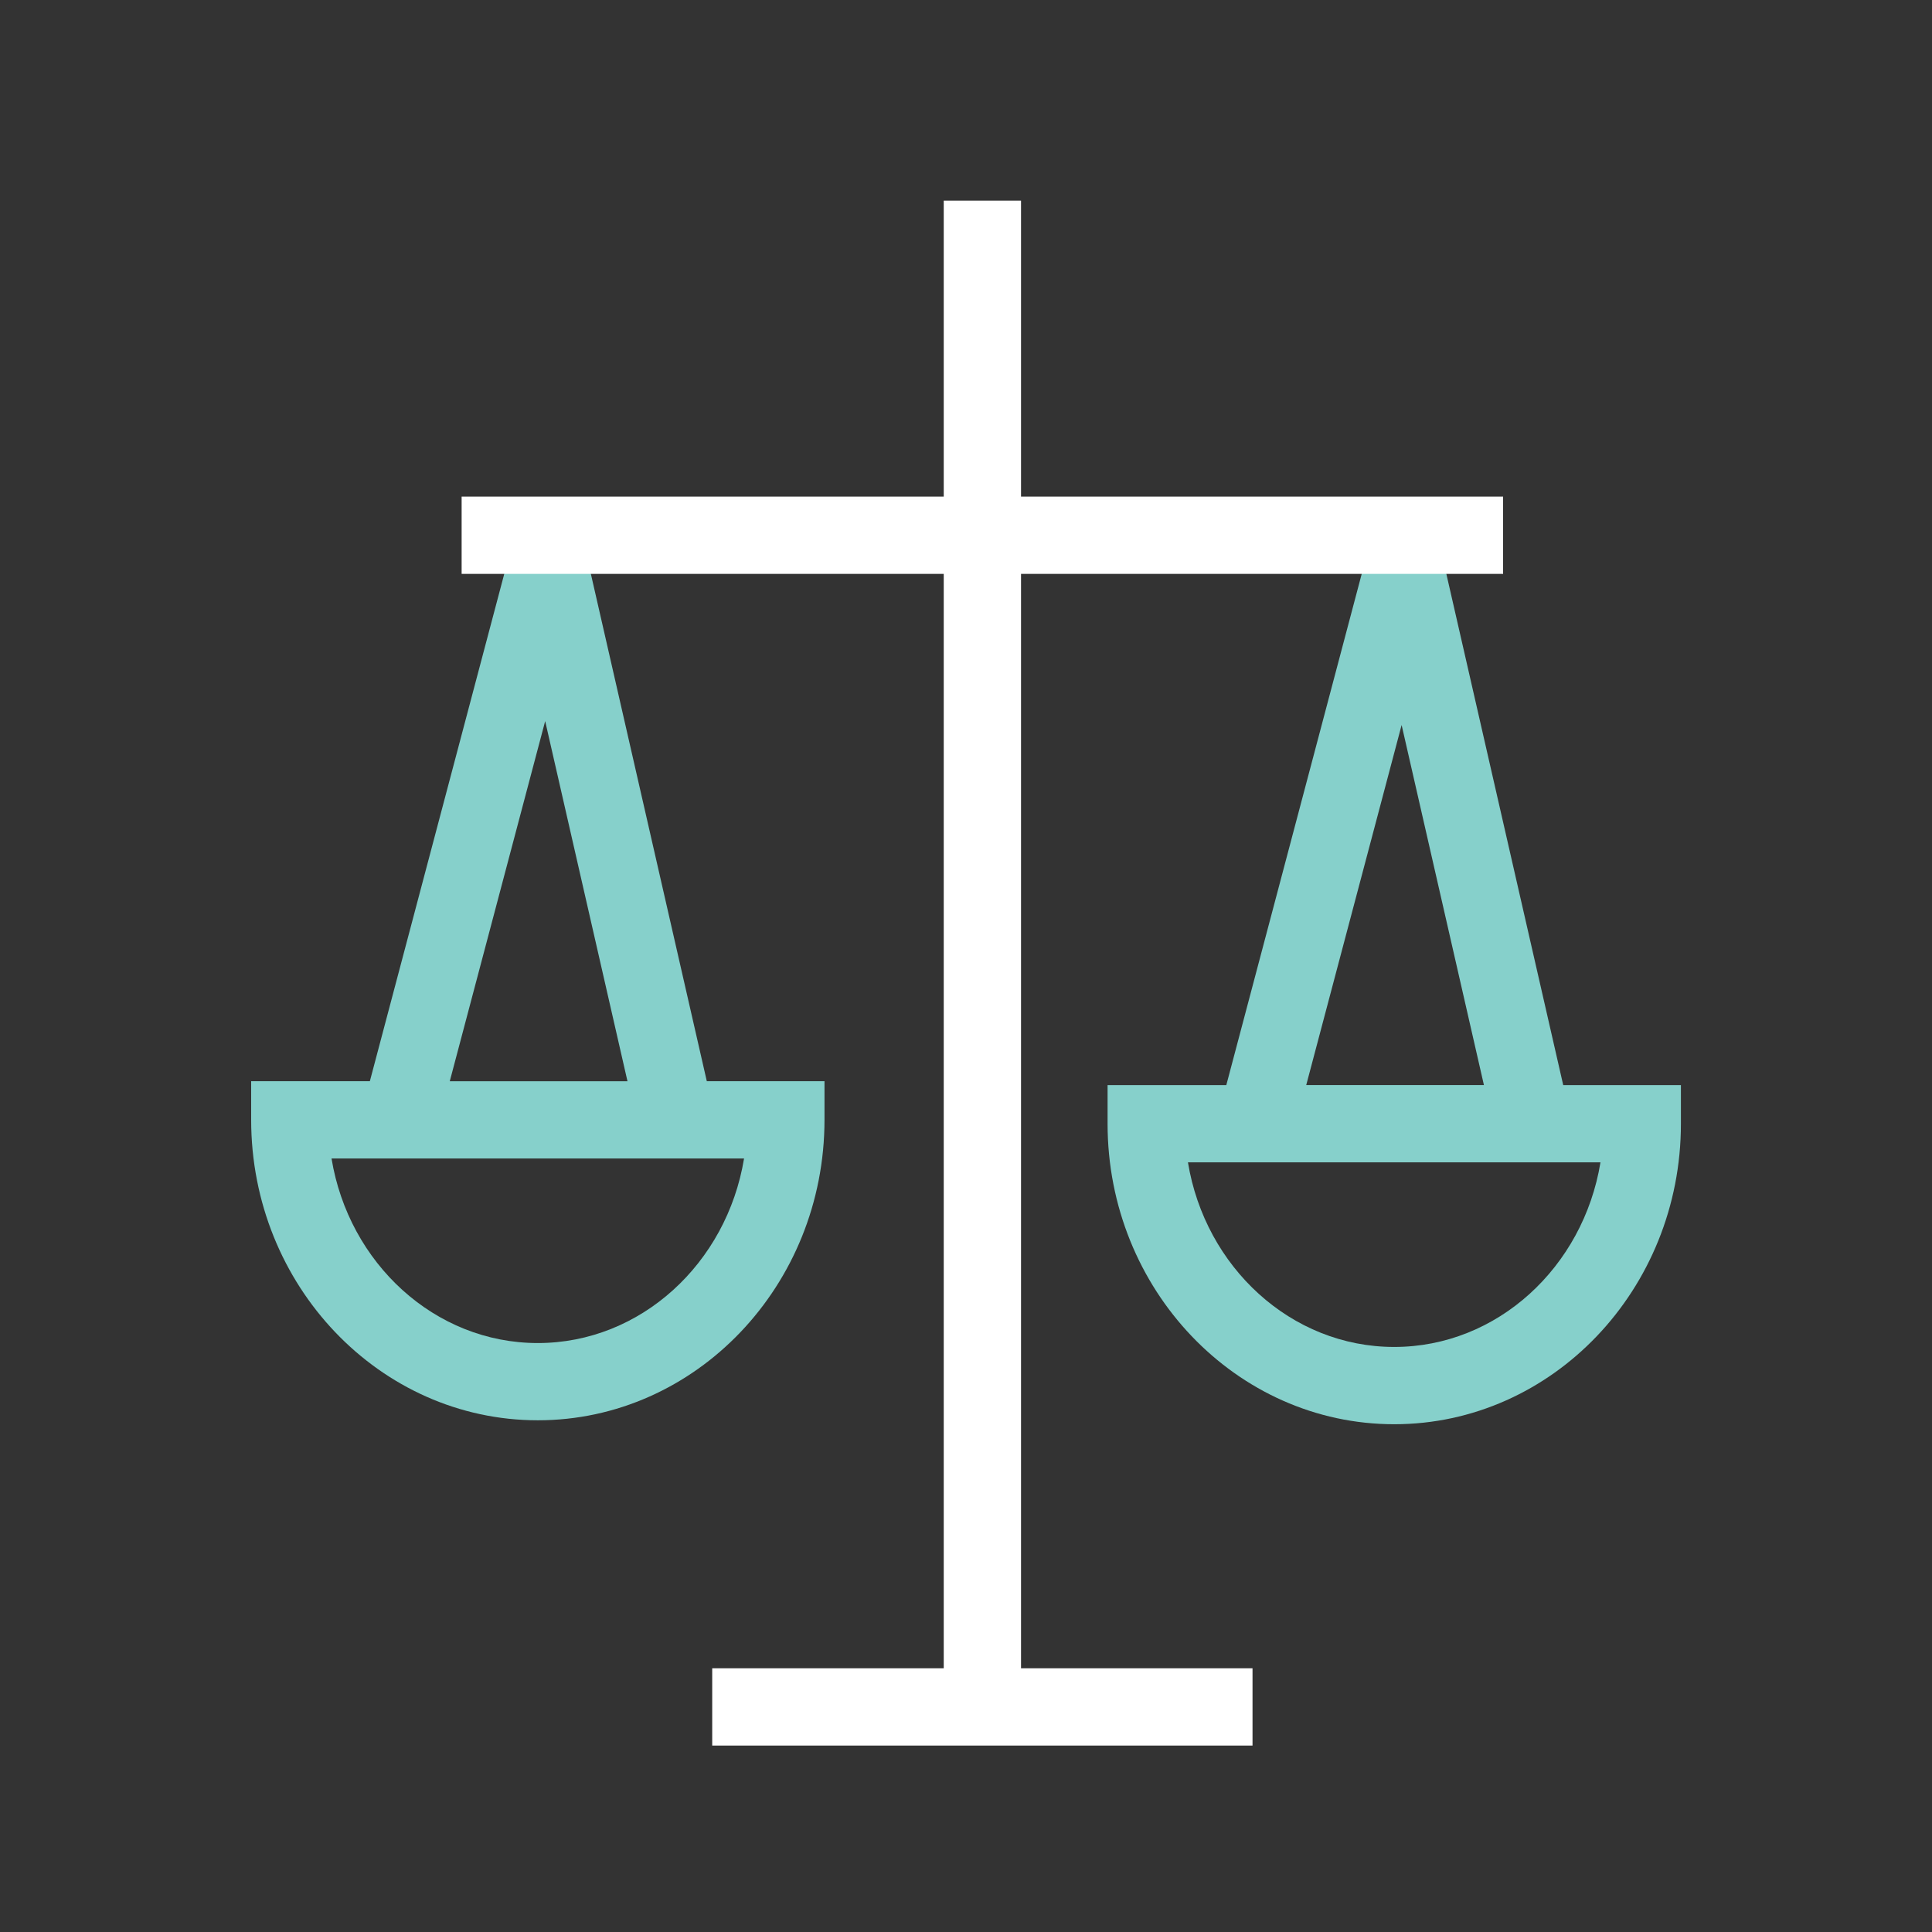
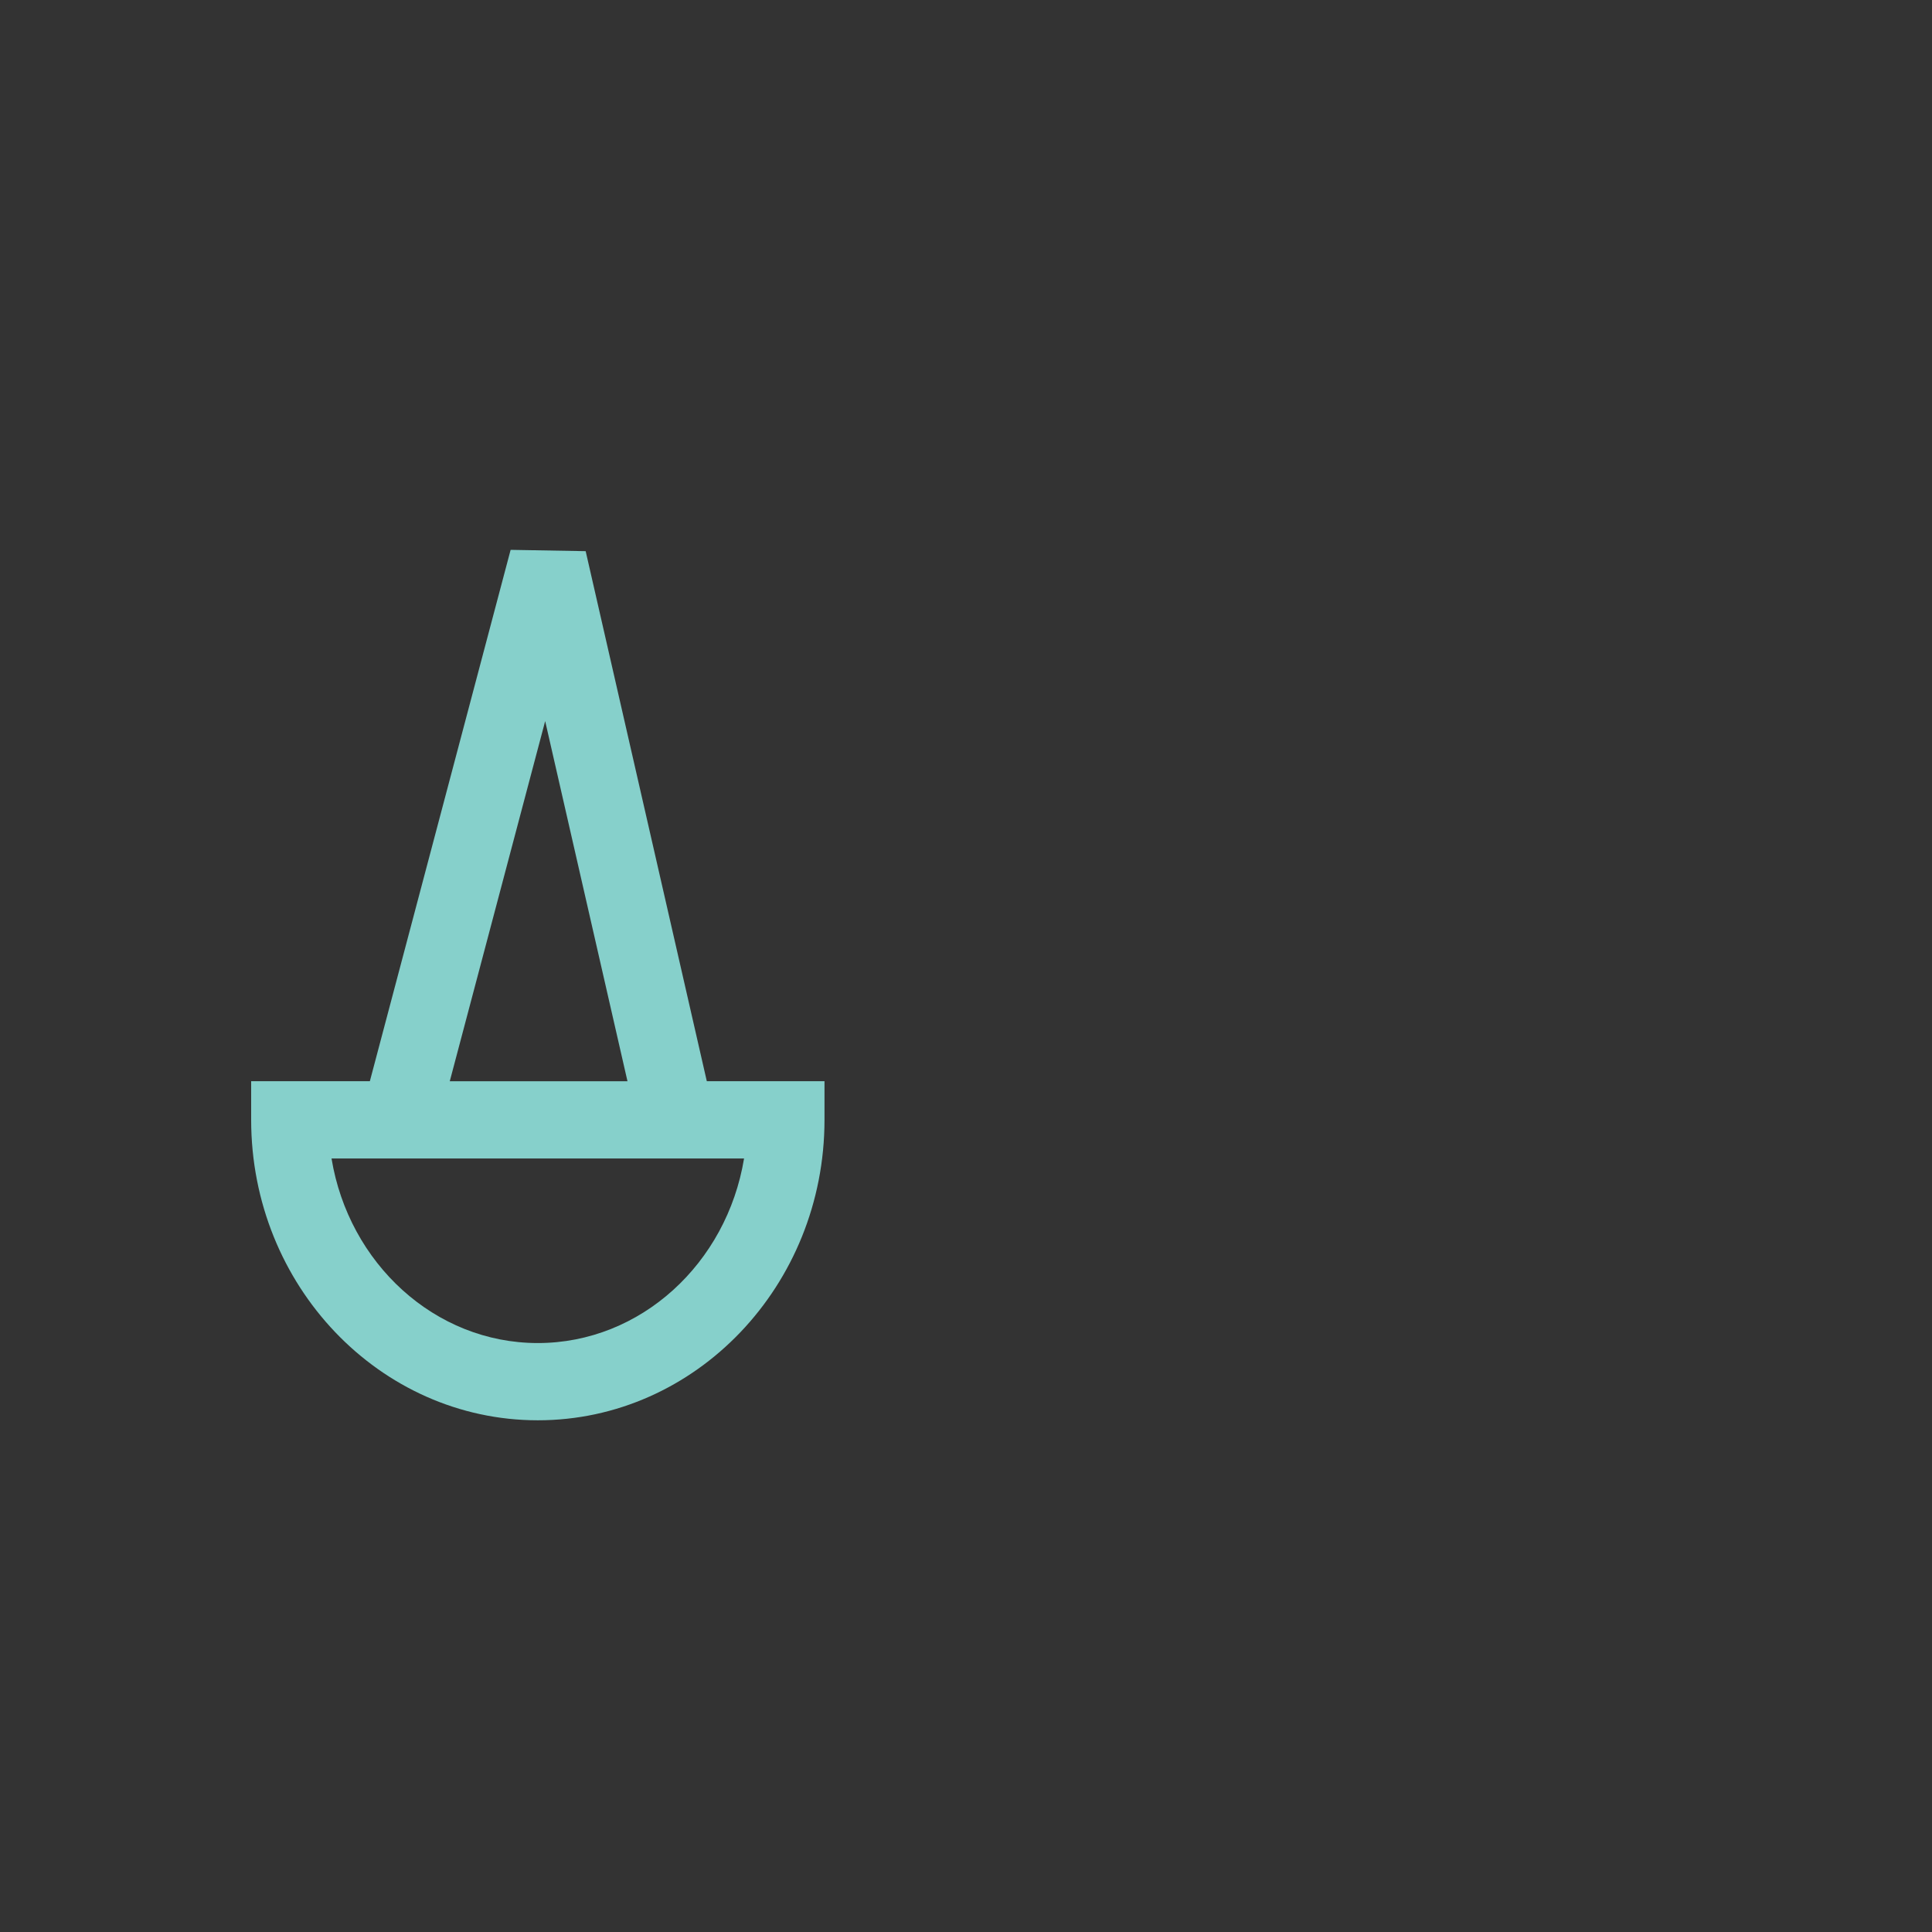
<svg xmlns="http://www.w3.org/2000/svg" id="Icons" version="1.1" viewBox="0 0 50 50">
  <rect x="0" y="0" width="50" height="50" fill="#333333" stroke="none" />
  <defs>
    <style>
      .st0 {
        fill: #86d0cb;
      }

      .st1 {
        fill: none;
        stroke: #fff;
        stroke-miterlimit: 10;
        stroke-width: 2px;
      }
    </style>
  </defs>
-   <line class="st1" x1="25.424" y1="5.193" x2="25.424" y2="44.816" />
-   <line class="st1" x1="18.432" y1="44.175" x2="32.415" y2="44.175" />
  <path class="st0" d="M18.292,27.981l-3.135-13.717-1.942-.034-3.643,13.751h-3.072v1c0,4.288,3.328,7.776,7.419,7.776s7.419-3.488,7.419-7.776v-1h-3.045ZM14.109,18.662l2.13,9.32h-4.599l2.469-9.32ZM13.918,34.758c-2.668,0-4.892-2.066-5.338-4.776h10.676c-.446,2.71-2.67,4.776-5.338,4.776Z" />
-   <path class="st0" d="M40.456,28.082l-3.136-13.717-1.941-.033-3.642,13.75h-3.073v1c0,4.288,3.328,7.777,7.419,7.777s7.419-3.489,7.419-7.777v-1h-3.045ZM36.274,18.763l2.13,9.319h-4.599l2.469-9.319ZM36.082,34.859c-2.668,0-4.893-2.066-5.338-4.777h10.676c-.445,2.711-2.67,4.777-5.338,4.777Z" />
-   <line class="st1" x1="11.947" y1="13.852" x2="38.9" y2="13.852" />
</svg>